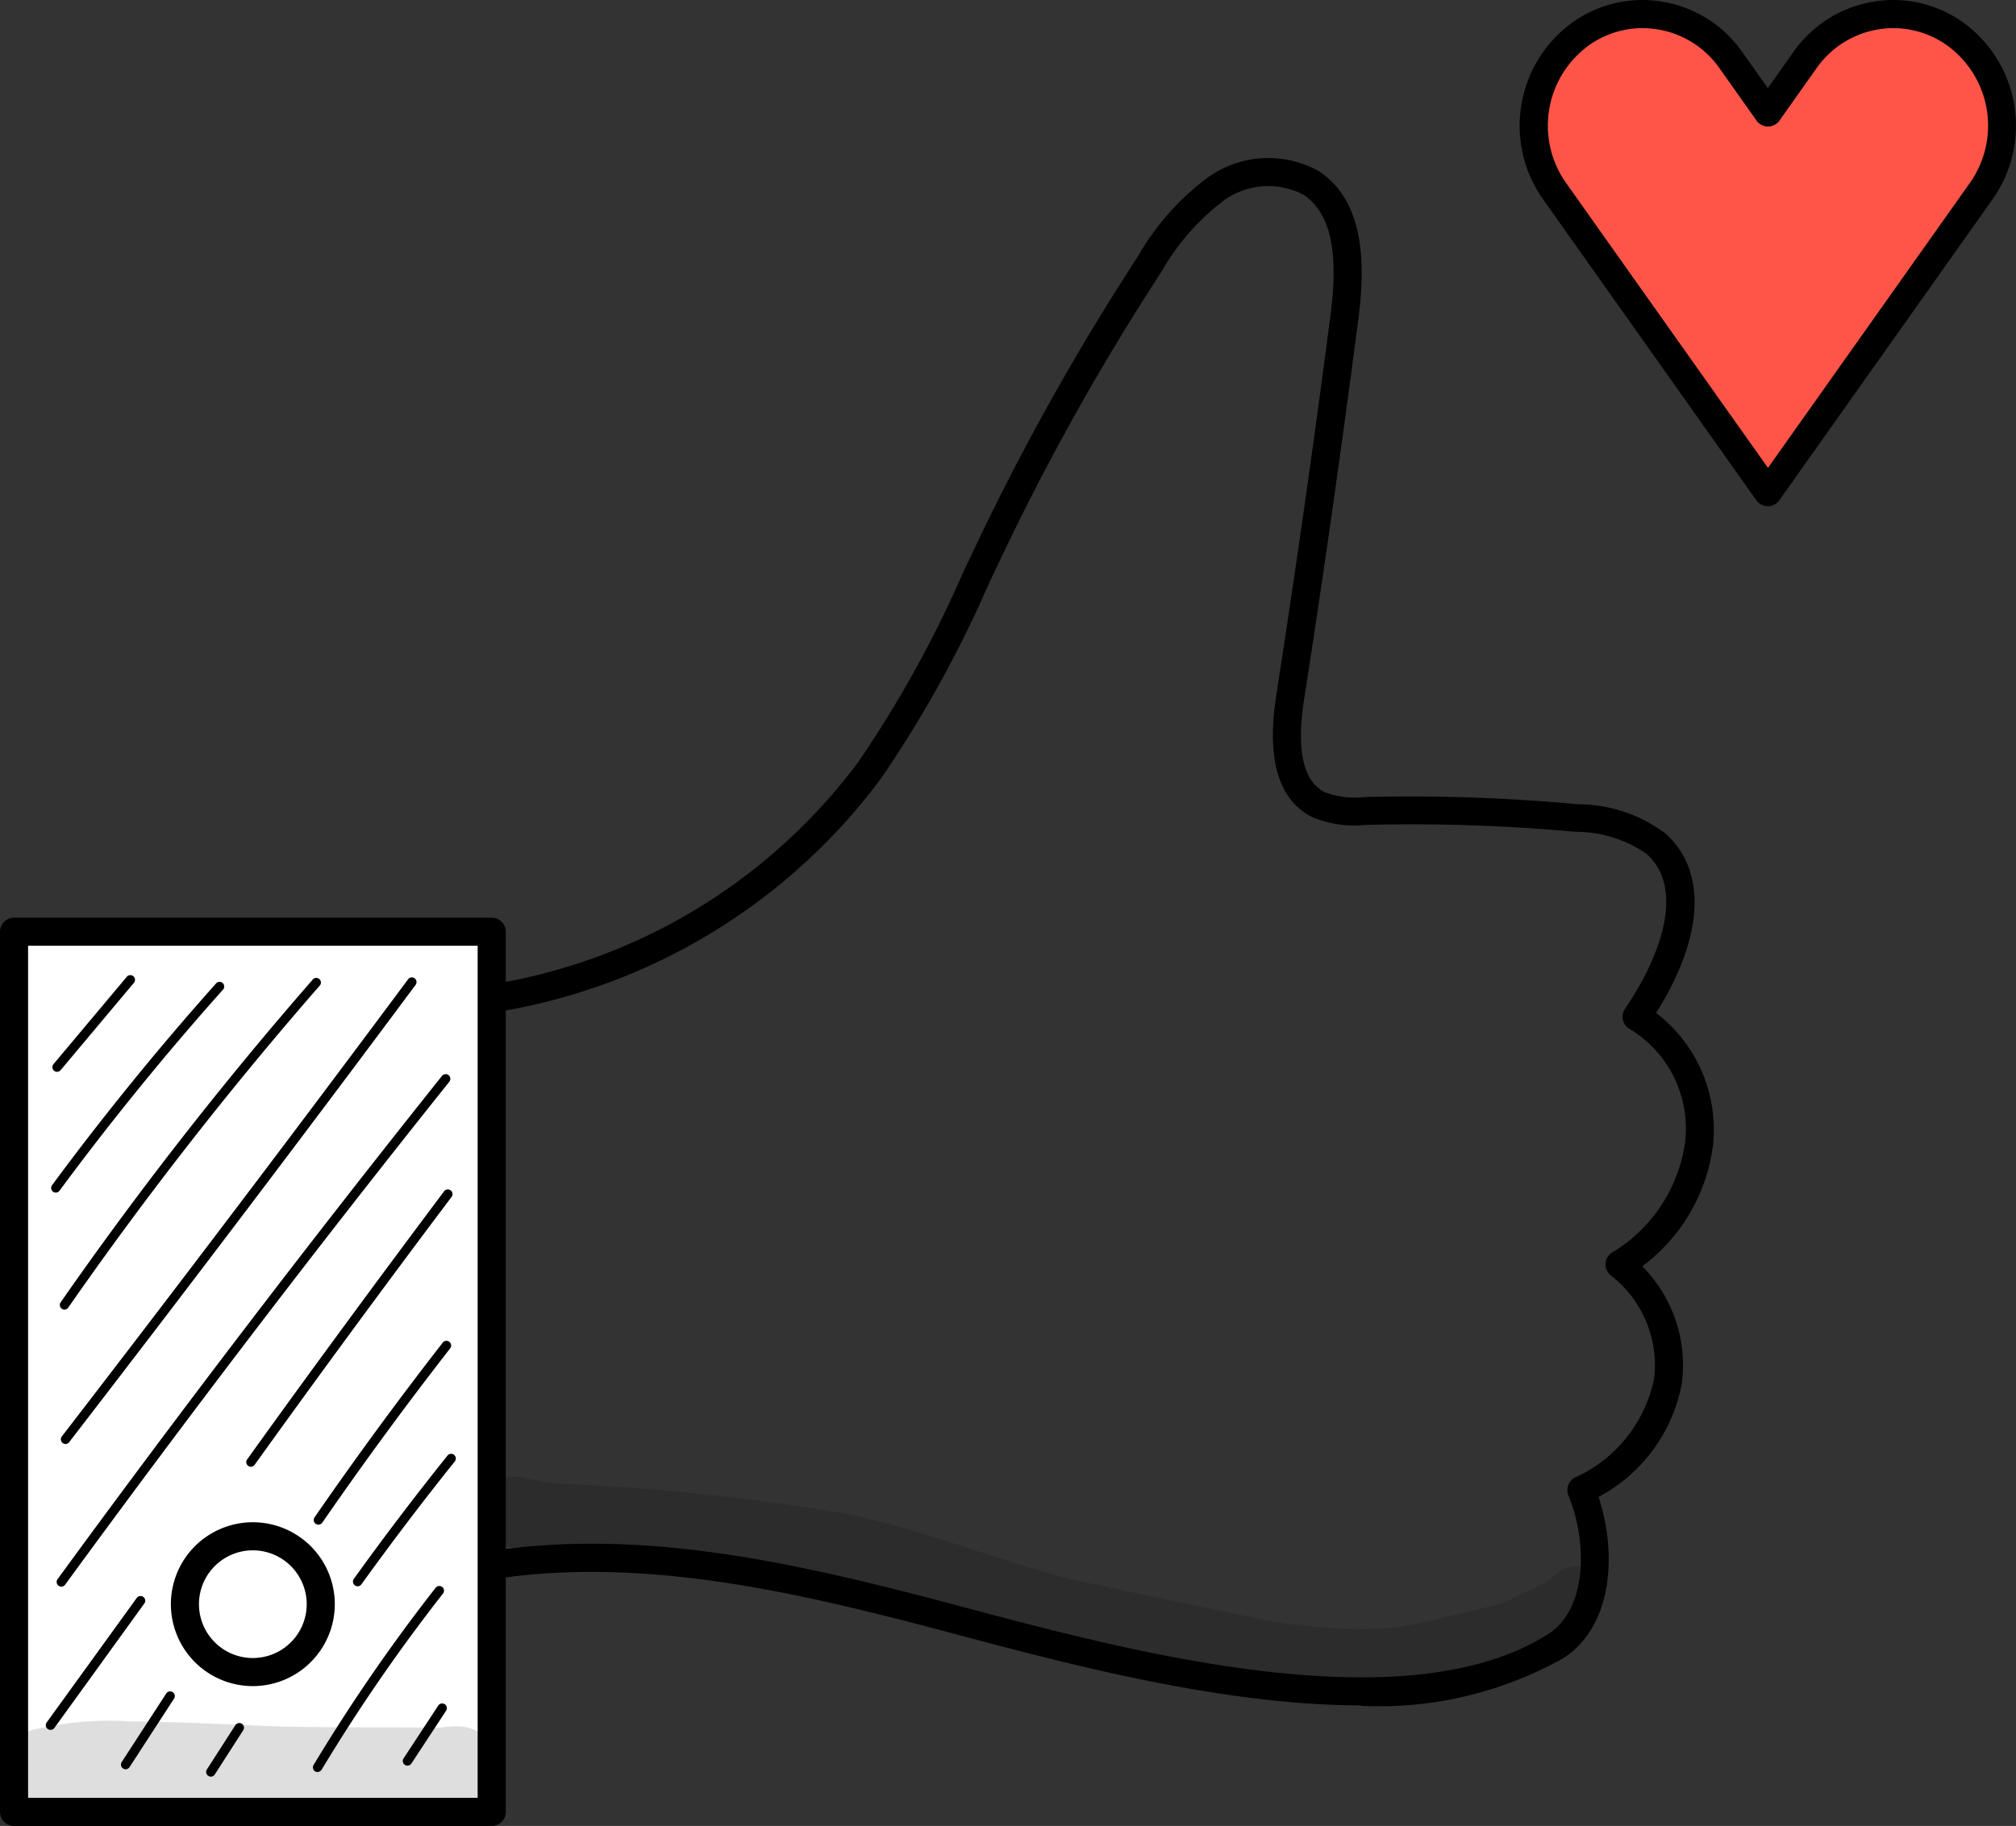
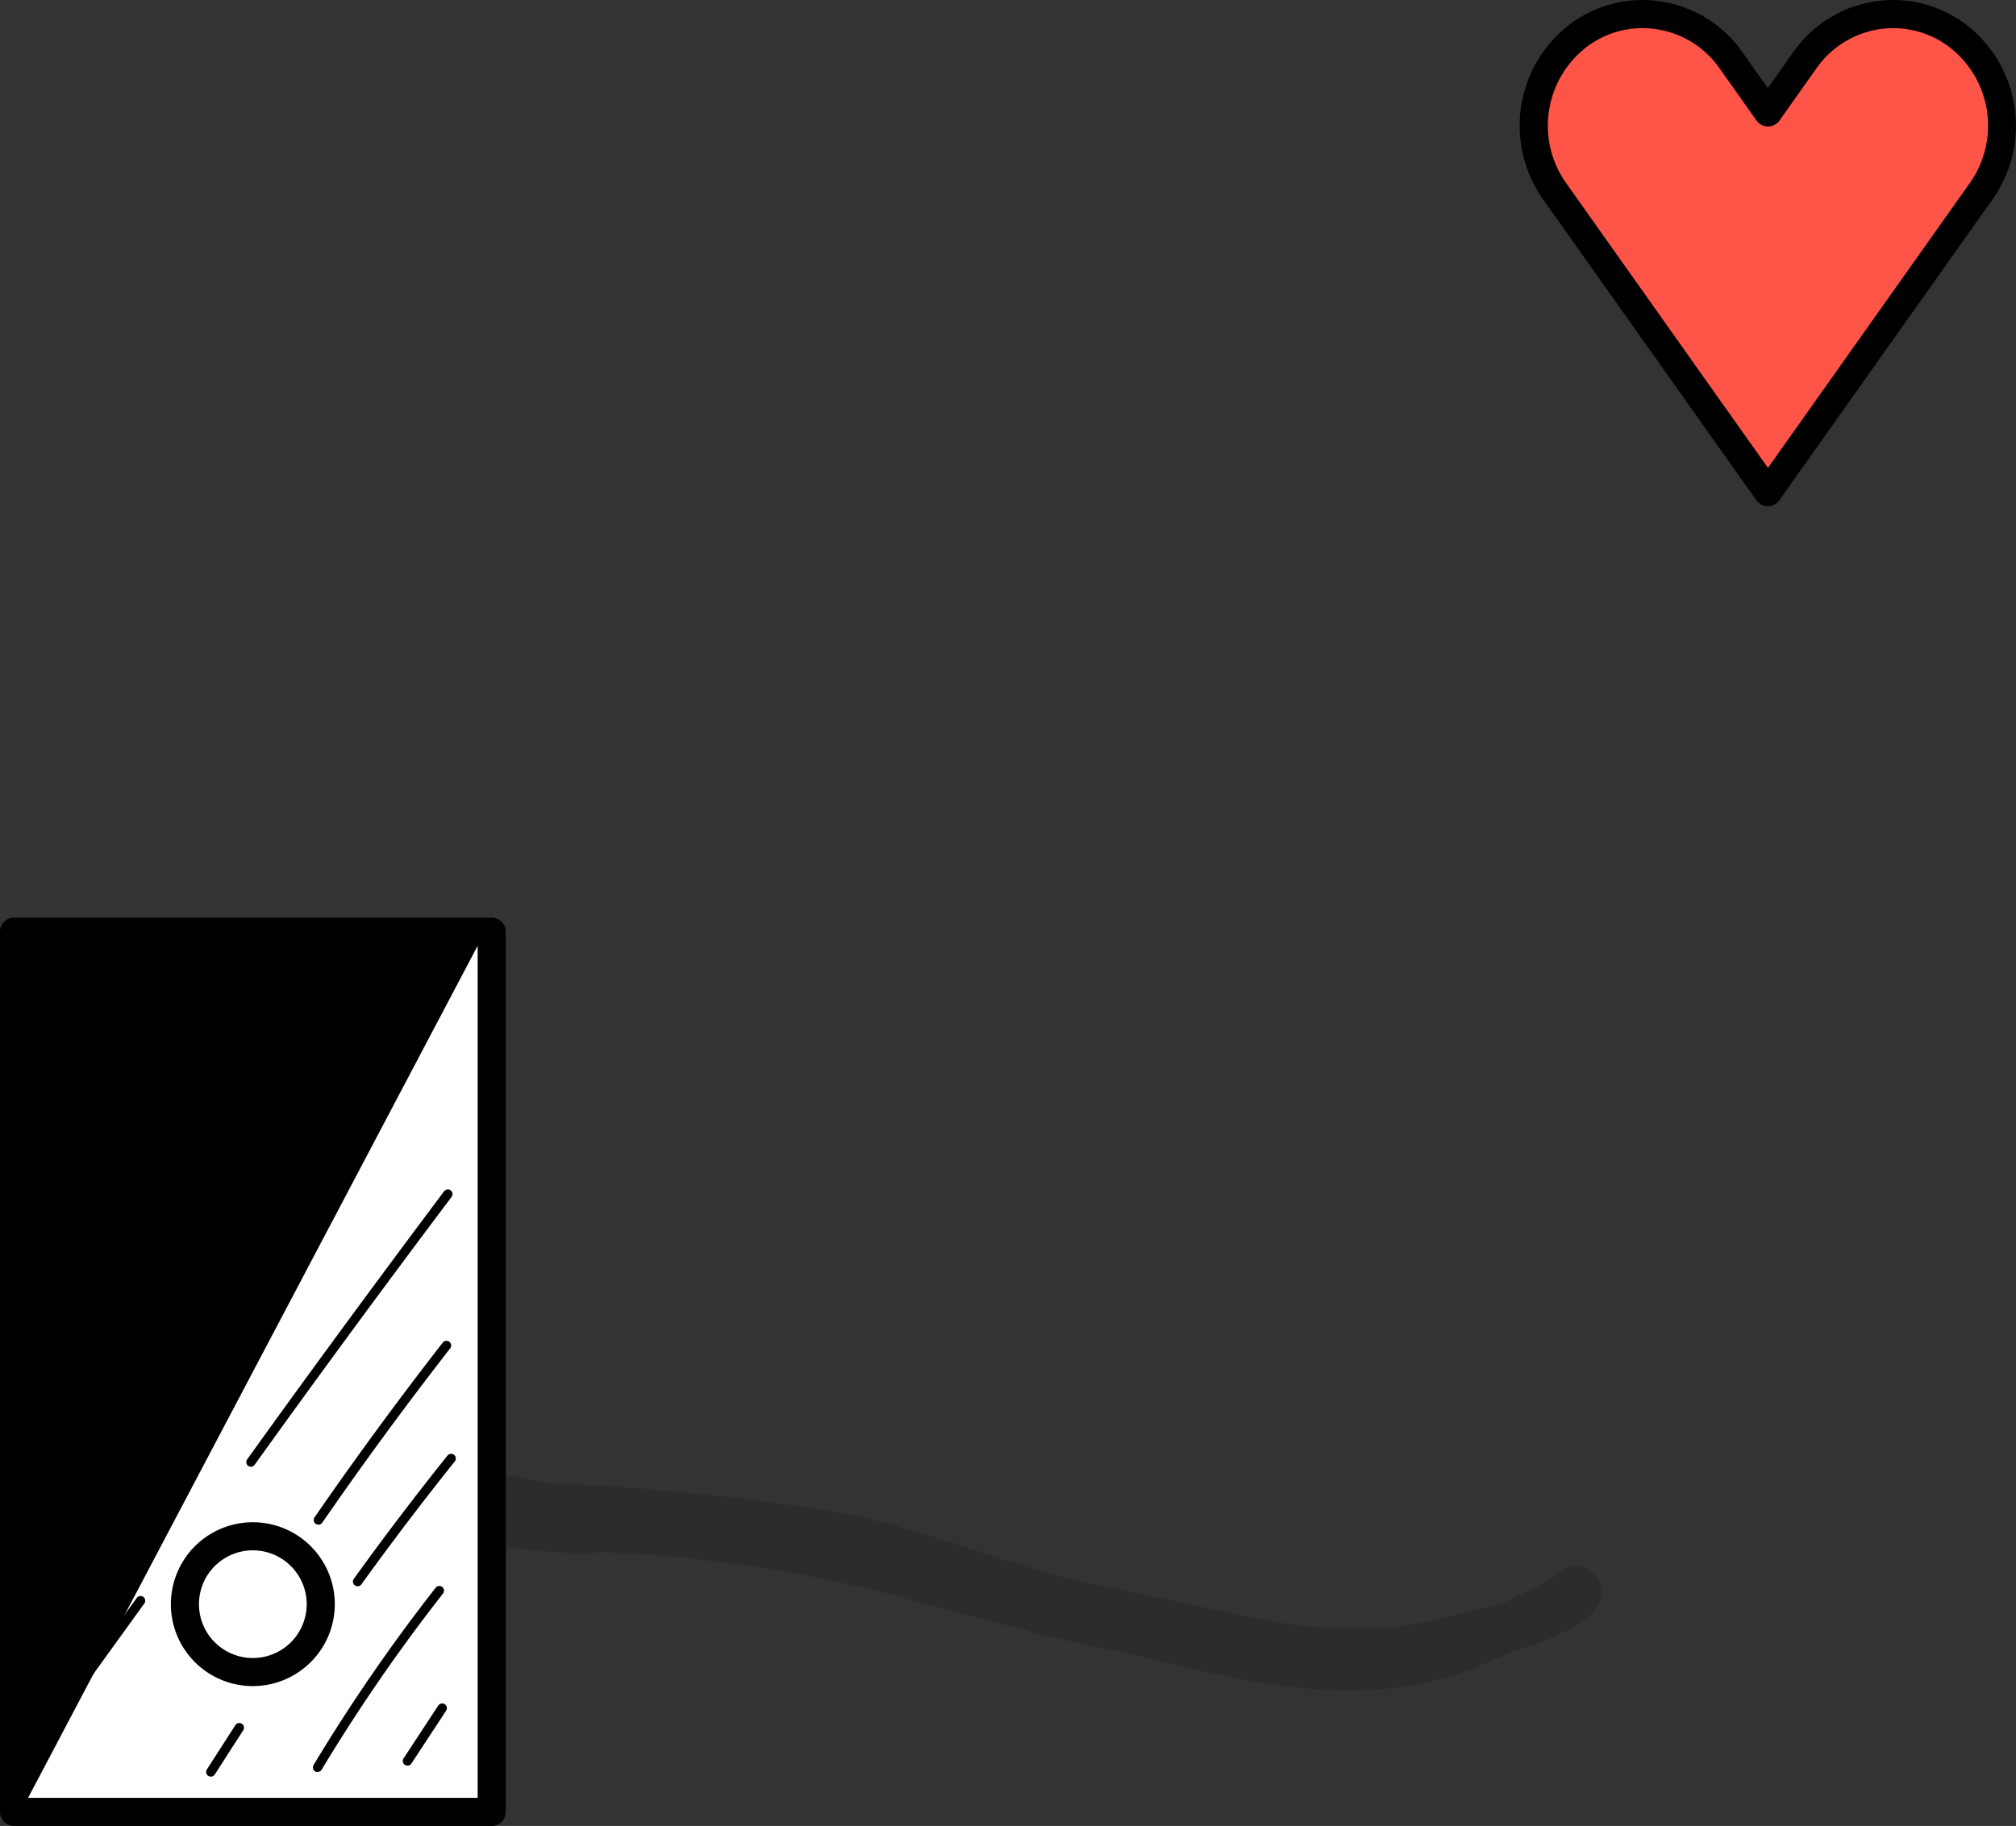
<svg xmlns="http://www.w3.org/2000/svg" width="58.35" height="52.864" viewBox="0 0 58.35 52.864">
  <rect x="0" y="0" width="58.35" height="52.864" fill="#333333" stroke="none" />
  <defs>
    <clipPath id="clip-path">
      <rect id="Rectangle_1392" data-name="Rectangle 1392" width="14.513" height="2.752" fill="none" />
    </clipPath>
    <clipPath id="clip-path-2">
      <rect id="Rectangle_1393" data-name="Rectangle 1393" width="32.482" height="6.189" fill="none" />
    </clipPath>
  </defs>
  <g id="Groupe_2635" data-name="Groupe 2635" transform="translate(-264.25 -2099.635)">
    <path id="Tracé_2915" data-name="Tracé 2915" d="M343.566,209.022,337.39,200.3a3.277,3.277,0,0,1,.7-4.507,3.106,3.106,0,0,1,4.4.718l1.072,1.513,1.071-1.513a3.106,3.106,0,0,1,4.4-.718,3.277,3.277,0,0,1,.7,4.507Z" transform="translate(-28.146 1904.861)" fill="#ff5549" />
    <path id="Tracé_2916" data-name="Tracé 2916" d="M343.105,208.965a.408.408,0,0,1-.332-.172l-6.177-8.719a3.689,3.689,0,0,1,.791-5.069,3.481,3.481,0,0,1,2.642-.651,3.524,3.524,0,0,1,2.336,1.461l.74,1.045.74-1.045a3.524,3.524,0,0,1,2.335-1.461,3.482,3.482,0,0,1,2.642.651,3.69,3.69,0,0,1,.791,5.069l-6.176,8.719a.408.408,0,0,1-.332.172m-3.629-13.842a2.679,2.679,0,0,0-1.6.535,2.872,2.872,0,0,0-.612,3.946l5.845,8.251,5.845-8.251a2.872,2.872,0,0,0-.612-3.946,2.676,2.676,0,0,0-2.029-.5,2.723,2.723,0,0,0-1.8,1.128l-1.071,1.513a.407.407,0,0,1-.664,0l-1.071-1.513a2.714,2.714,0,0,0-2.226-1.161" transform="translate(-27.688 1905.326)" />
-     <path id="Tracé_2917" data-name="Tracé 2917" d="M293.6,248.887c-3.991,0-8.493-1.2-11.634-2.035-.51-.136-.987-.263-1.424-.375-4.337-1.112-9.355-2.183-14.033-.8a.407.407,0,1,1-.231-.78c4.875-1.444,10.023-.35,14.465.789.439.113.919.24,1.431.377,4.759,1.267,12.724,3.387,16.847.756,1.1-.7,1.158-2.591.581-4.014a.407.407,0,0,1,.183-.51,4.029,4.029,0,0,0,2.3-2.882,3.282,3.282,0,0,0-1.247-2.967.407.407,0,0,1,.028-.669,4.442,4.442,0,0,0,2.114-3.2,3.363,3.363,0,0,0-1.6-3.27.407.407,0,0,1-.14-.586c1.036-1.515,1.745-3.489.626-4.485a3.586,3.586,0,0,0-2.067-.64,51.69,51.69,0,0,0-6.063-.2,3.169,3.169,0,0,1-1.551-.226c-.976-.493-1.326-1.681-1.038-3.531.564-3.633,1.091-7.325,1.566-10.976.155-1.186.242-2.84-.779-3.511a2.186,2.186,0,0,0-2.311.172,6.739,6.739,0,0,0-1.8,2.058,70.733,70.733,0,0,0-4.361,7.7c-.216.445-.428.894-.64,1.342a33.95,33.95,0,0,1-3.107,5.616,17.3,17.3,0,0,1-14.242,6.992.406.406,0,0,1,.01-.813h.011a16.5,16.5,0,0,0,13.565-6.659,33.31,33.31,0,0,0,3.028-5.483q.32-.677.644-1.349a71.535,71.535,0,0,1,4.412-7.792,7.394,7.394,0,0,1,2.038-2.294,3,3,0,0,1,3.2-.171c1.4.922,1.321,2.893,1.139,4.3-.477,3.657-1,7.356-1.569,11-.227,1.462-.025,2.364.6,2.68a2.512,2.512,0,0,0,1.161.139,52.228,52.228,0,0,1,6.162.208,4.233,4.233,0,0,1,2.532.842c1.219,1.086,1.114,3.012-.265,5.2a4.253,4.253,0,0,1,1.646,3.834,5.184,5.184,0,0,1-2.047,3.5,4.074,4.074,0,0,1,1.149,3.361,4.676,4.676,0,0,1-2.415,3.317c.552,1.665.392,3.768-1.021,4.669a10.89,10.89,0,0,1-5.859,1.379" transform="translate(10.043 1900.121)" />
    <rect id="Rectangle_1391" data-name="Rectangle 1391" width="13.825" height="25.482" transform="translate(264.654 2126.608)" fill="#fff" />
-     <path id="Tracé_2918" data-name="Tracé 2918" d="M256.044,277.447H242.219a.407.407,0,0,1-.407-.407V251.558a.407.407,0,0,1,.407-.407h13.825a.407.407,0,0,1,.407.407V277.04a.407.407,0,0,1-.407.407m-13.419-.814h13.012V251.964H242.625Z" transform="translate(22.438 1875.052)" />
+     <path id="Tracé_2918" data-name="Tracé 2918" d="M256.044,277.447H242.219a.407.407,0,0,1-.407-.407V251.558a.407.407,0,0,1,.407-.407h13.825a.407.407,0,0,1,.407.407V277.04a.407.407,0,0,1-.407.407m-13.419-.814h13.012V251.964Z" transform="translate(22.438 1875.052)" />
    <path id="Tracé_2919" data-name="Tracé 2919" d="M253.267,291.436a1.965,1.965,0,1,1,1.965,1.965,1.966,1.966,0,0,1-1.965-1.965" transform="translate(16.334 1854.642)" fill="#fff" />
    <path id="Tracé_2920" data-name="Tracé 2920" d="M254.769,293.345a2.372,2.372,0,1,1,2.372-2.372,2.374,2.374,0,0,1-2.372,2.372m0-3.931a1.559,1.559,0,1,0,1.559,1.559,1.56,1.56,0,0,0-1.559-1.559" transform="translate(16.799 1855.105)" />
    <path id="Tracé_2921" data-name="Tracé 2921" d="M245.195,257.512a.133.133,0,0,1-.087-.032.135.135,0,0,1-.017-.191l2.121-2.528a.135.135,0,1,1,.207.174l-2.121,2.527a.134.134,0,0,1-.1.049" transform="translate(20.707 1873.154)" />
    <path id="Tracé_2922" data-name="Tracé 2922" d="M245.12,261.213a.136.136,0,0,1-.109-.216c1.489-2.016,3.091-3.986,4.76-5.855a.136.136,0,0,1,.2.18c-1.664,1.863-3.261,3.827-4.745,5.836a.135.135,0,0,1-.109.055" transform="translate(20.746 1872.95)" />
-     <path id="Tracé_2923" data-name="Tracé 2923" d="M245.652,264.5a.136.136,0,0,1-.111-.213,108.587,108.587,0,0,1,7.286-9.332.135.135,0,1,1,.2.178,108.254,108.254,0,0,0-7.268,9.309.136.136,0,0,1-.111.058" transform="translate(20.465 1873.051)" />
    <path id="Tracé_2924" data-name="Tracé 2924" d="M245.72,268.36a.136.136,0,0,1-.107-.218c3.358-4.356,6.73-8.809,10.023-13.236a.135.135,0,1,1,.217.162c-3.294,4.428-6.667,8.882-10.027,13.239a.134.134,0,0,1-.107.053" transform="translate(20.426 1873.08)" />
-     <path id="Tracé_2925" data-name="Tracé 2925" d="M245.462,275.68a.133.133,0,0,1-.08-.026.135.135,0,0,1-.029-.189c3.586-4.91,7.33-9.812,11.127-14.57a.135.135,0,1,1,.212.169c-3.8,4.754-7.537,9.654-11.12,14.561a.135.135,0,0,1-.109.056" transform="translate(20.563 1869.889)" />
    <path id="Tracé_2926" data-name="Tracé 2926" d="M244.787,297.036a.136.136,0,0,1-.11-.215l2.612-3.611a.136.136,0,0,1,.22.159L244.9,296.98a.136.136,0,0,1-.11.056" transform="translate(20.924 1852.681)" />
    <path id="Tracé_2927" data-name="Tracé 2927" d="M257.2,276.016a.135.135,0,0,1-.11-.214c1.861-2.593,3.78-5.2,5.7-7.762a.135.135,0,0,1,.216.163c-1.923,2.556-3.841,5.165-5.7,7.756a.136.136,0,0,1-.11.057" transform="translate(14.314 1866.084)" />
-     <path id="Tracé_2928" data-name="Tracé 2928" d="M249.441,301.334a.136.136,0,0,1-.114-.209l1.289-1.985a.135.135,0,0,1,.227.148l-1.289,1.984a.135.135,0,0,1-.114.062" transform="translate(18.445 1849.524)" />
    <path id="Tracé_2929" data-name="Tracé 2929" d="M261.376,282.677a.135.135,0,0,1-.111-.213c1.182-1.712,2.432-3.416,3.715-5.064a.136.136,0,0,1,.214.167c-1.28,1.644-2.527,3.343-3.706,5.052a.135.135,0,0,1-.111.058" transform="translate(12.09 1861.099)" />
    <path id="Tracé_2930" data-name="Tracé 2930" d="M254.715,302.581a.137.137,0,0,1-.073-.022.135.135,0,0,1-.041-.187l.829-1.289a.136.136,0,0,1,.228.147l-.829,1.289a.135.135,0,0,1-.114.062" transform="translate(15.637 1848.49)" />
    <path id="Tracé_2931" data-name="Tracé 2931" d="M263.808,288.19a.136.136,0,0,1-.11-.215c.869-1.208,1.784-2.412,2.717-3.577a.136.136,0,0,1,.212.169c-.931,1.162-1.842,2.362-2.709,3.566a.136.136,0,0,1-.11.057" transform="translate(10.793 1857.37)" />
    <path id="Tracé_2932" data-name="Tracé 2932" d="M261.323,297.937a.141.141,0,0,1-.07-.019.136.136,0,0,1-.046-.186,51.082,51.082,0,0,1,3.533-5.131.135.135,0,0,1,.213.167,50.731,50.731,0,0,0-3.513,5.1.136.136,0,0,1-.116.065" transform="translate(12.119 1853.002)" />
    <path id="Tracé_2933" data-name="Tracé 2933" d="M266.895,301.633a.132.132,0,0,1-.074-.022.135.135,0,0,1-.039-.187l1-1.523a.136.136,0,1,1,.227.149l-1,1.523a.135.135,0,0,1-.113.061" transform="translate(9.148 1849.119)" />
    <g id="Groupe_1967" data-name="Groupe 1967" transform="translate(264.266 2149.463)" opacity="0.129">
      <g id="Groupe_1966" data-name="Groupe 1966" transform="translate(0.001)">
        <g id="Groupe_1965" data-name="Groupe 1965" clip-path="url(#clip-path)">
-           <path id="Tracé_2934" data-name="Tracé 2934" d="M255.073,301.07a1.9,1.9,0,0,0-.22.008,1.742,1.742,0,0,0-.262.03c-.045,0-.091,0-.136,0-1.67-.018-3.342.012-5.012-.05-1.288-.06-2.577-.116-3.867-.132a9.374,9.374,0,0,0-2.815.252,1.261,1.261,0,0,0,.67,2.431,15.7,15.7,0,0,1,3.575-.021c2.027.012,4.051-.145,6.077-.055.442.015.887-.018,1.328.021a1.953,1.953,0,0,0,.647.115l-.157-.02a1.251,1.251,0,0,0,.673-.09,1.3,1.3,0,0,0-.5-2.49" transform="translate(-241.846 -300.919)" />
-         </g>
+           </g>
      </g>
    </g>
    <g id="Groupe_1970" data-name="Groupe 1970" transform="translate(278.113 2142.383)" opacity="0.129">
      <g id="Groupe_1969" data-name="Groupe 1969" transform="translate(0 0)">
        <g id="Groupe_1968" data-name="Groupe 1968" clip-path="url(#clip-path-2)">
          <path id="Tracé_2935" data-name="Tracé 2935" d="M303.733,288.586c-.464-.423-.917-.179-1.292.19-.279.181-.6.294-.893.448-.1.047-.2.094-.3.139-.07.029-.14.058-.211.084l.189-.026c-1.132.233-2.25.593-3.4.741a15.4,15.4,0,0,1-3.506-.221c-1.922-.392-3.84-.8-5.759-1.206-2.141-.57-4.205-1.408-6.374-1.871a66.775,66.775,0,0,0-8.467-.894c-.116-.017-.233-.03-.349-.045-.074-.015-.454-.079-.6-.118a1.027,1.027,0,1,0-.546,1.98,12.137,12.137,0,0,0,2.825.181c.957.014,2.563.167,2.7.2a37.987,37.987,0,0,1,5.167.9c1.431.355,2.84.789,4.278,1.125,1.414.412,2.876.62,4.3,1,2.932.716,6.154,1.278,9.018.021.309-.146.646-.25.95-.408a6.229,6.229,0,0,0,1.972-.863c.463-.318.768-.882.312-1.357" transform="translate(-271.475 -285.771)" />
        </g>
      </g>
    </g>
  </g>
</svg>